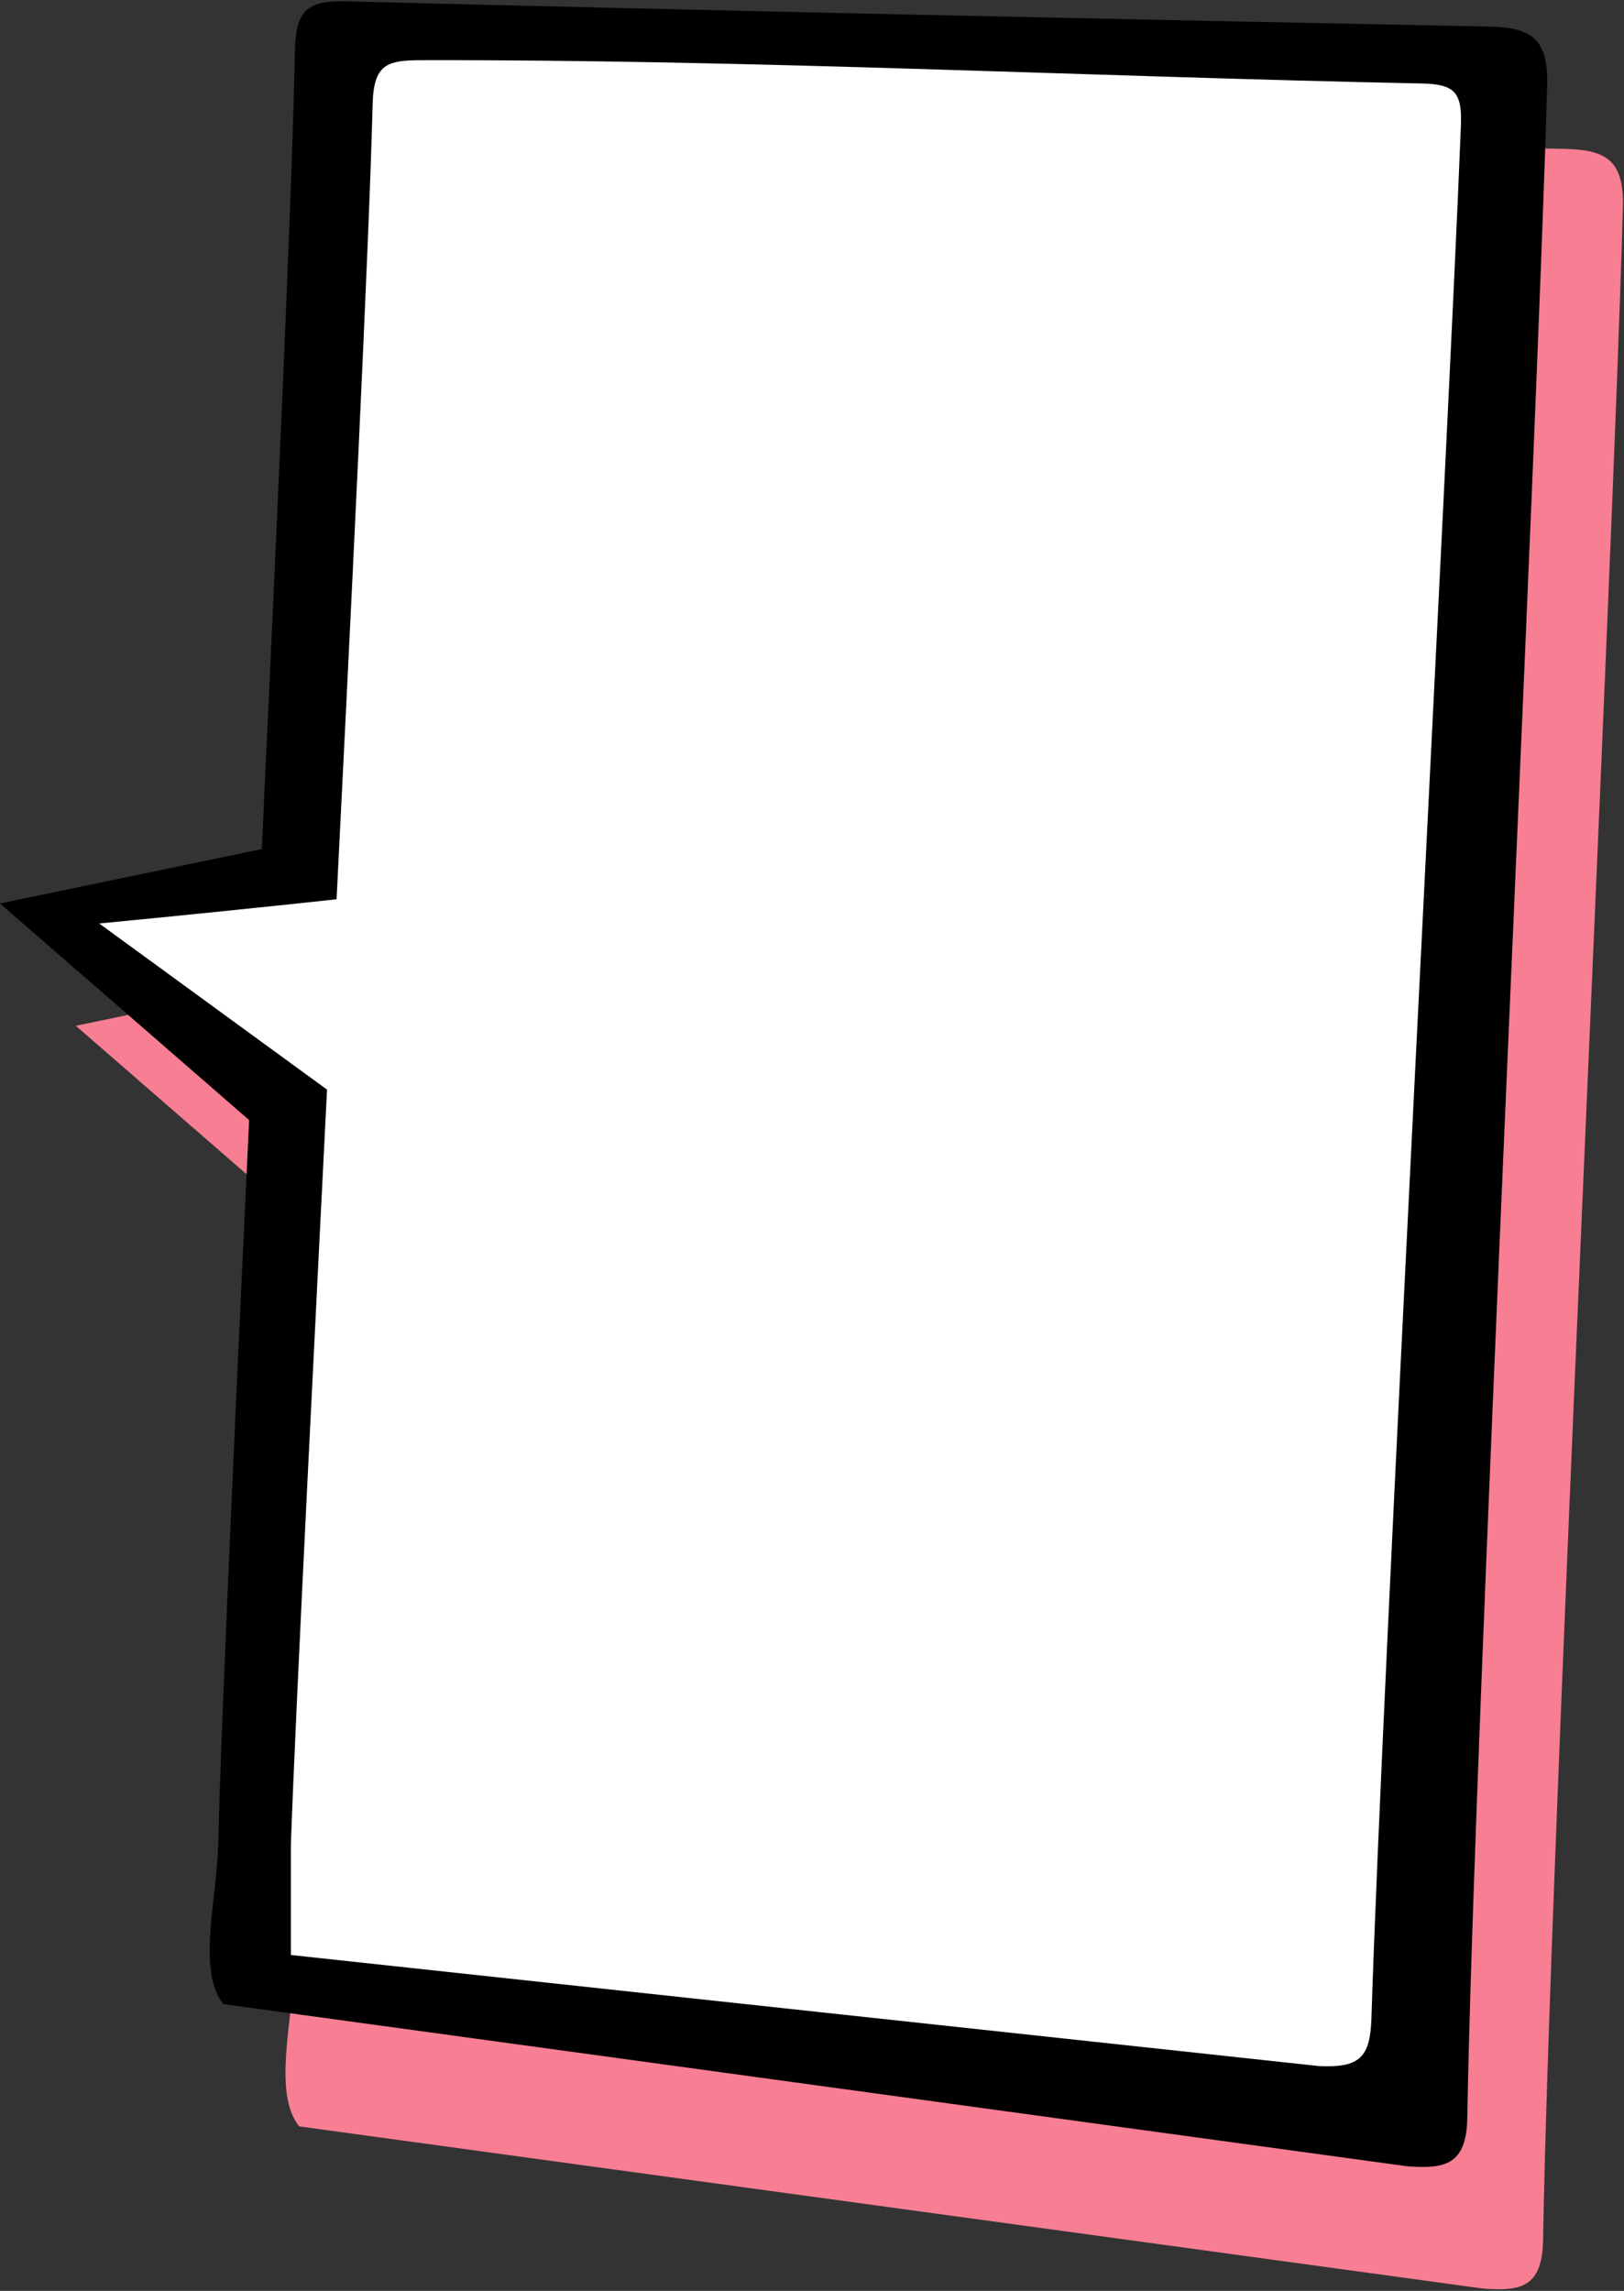
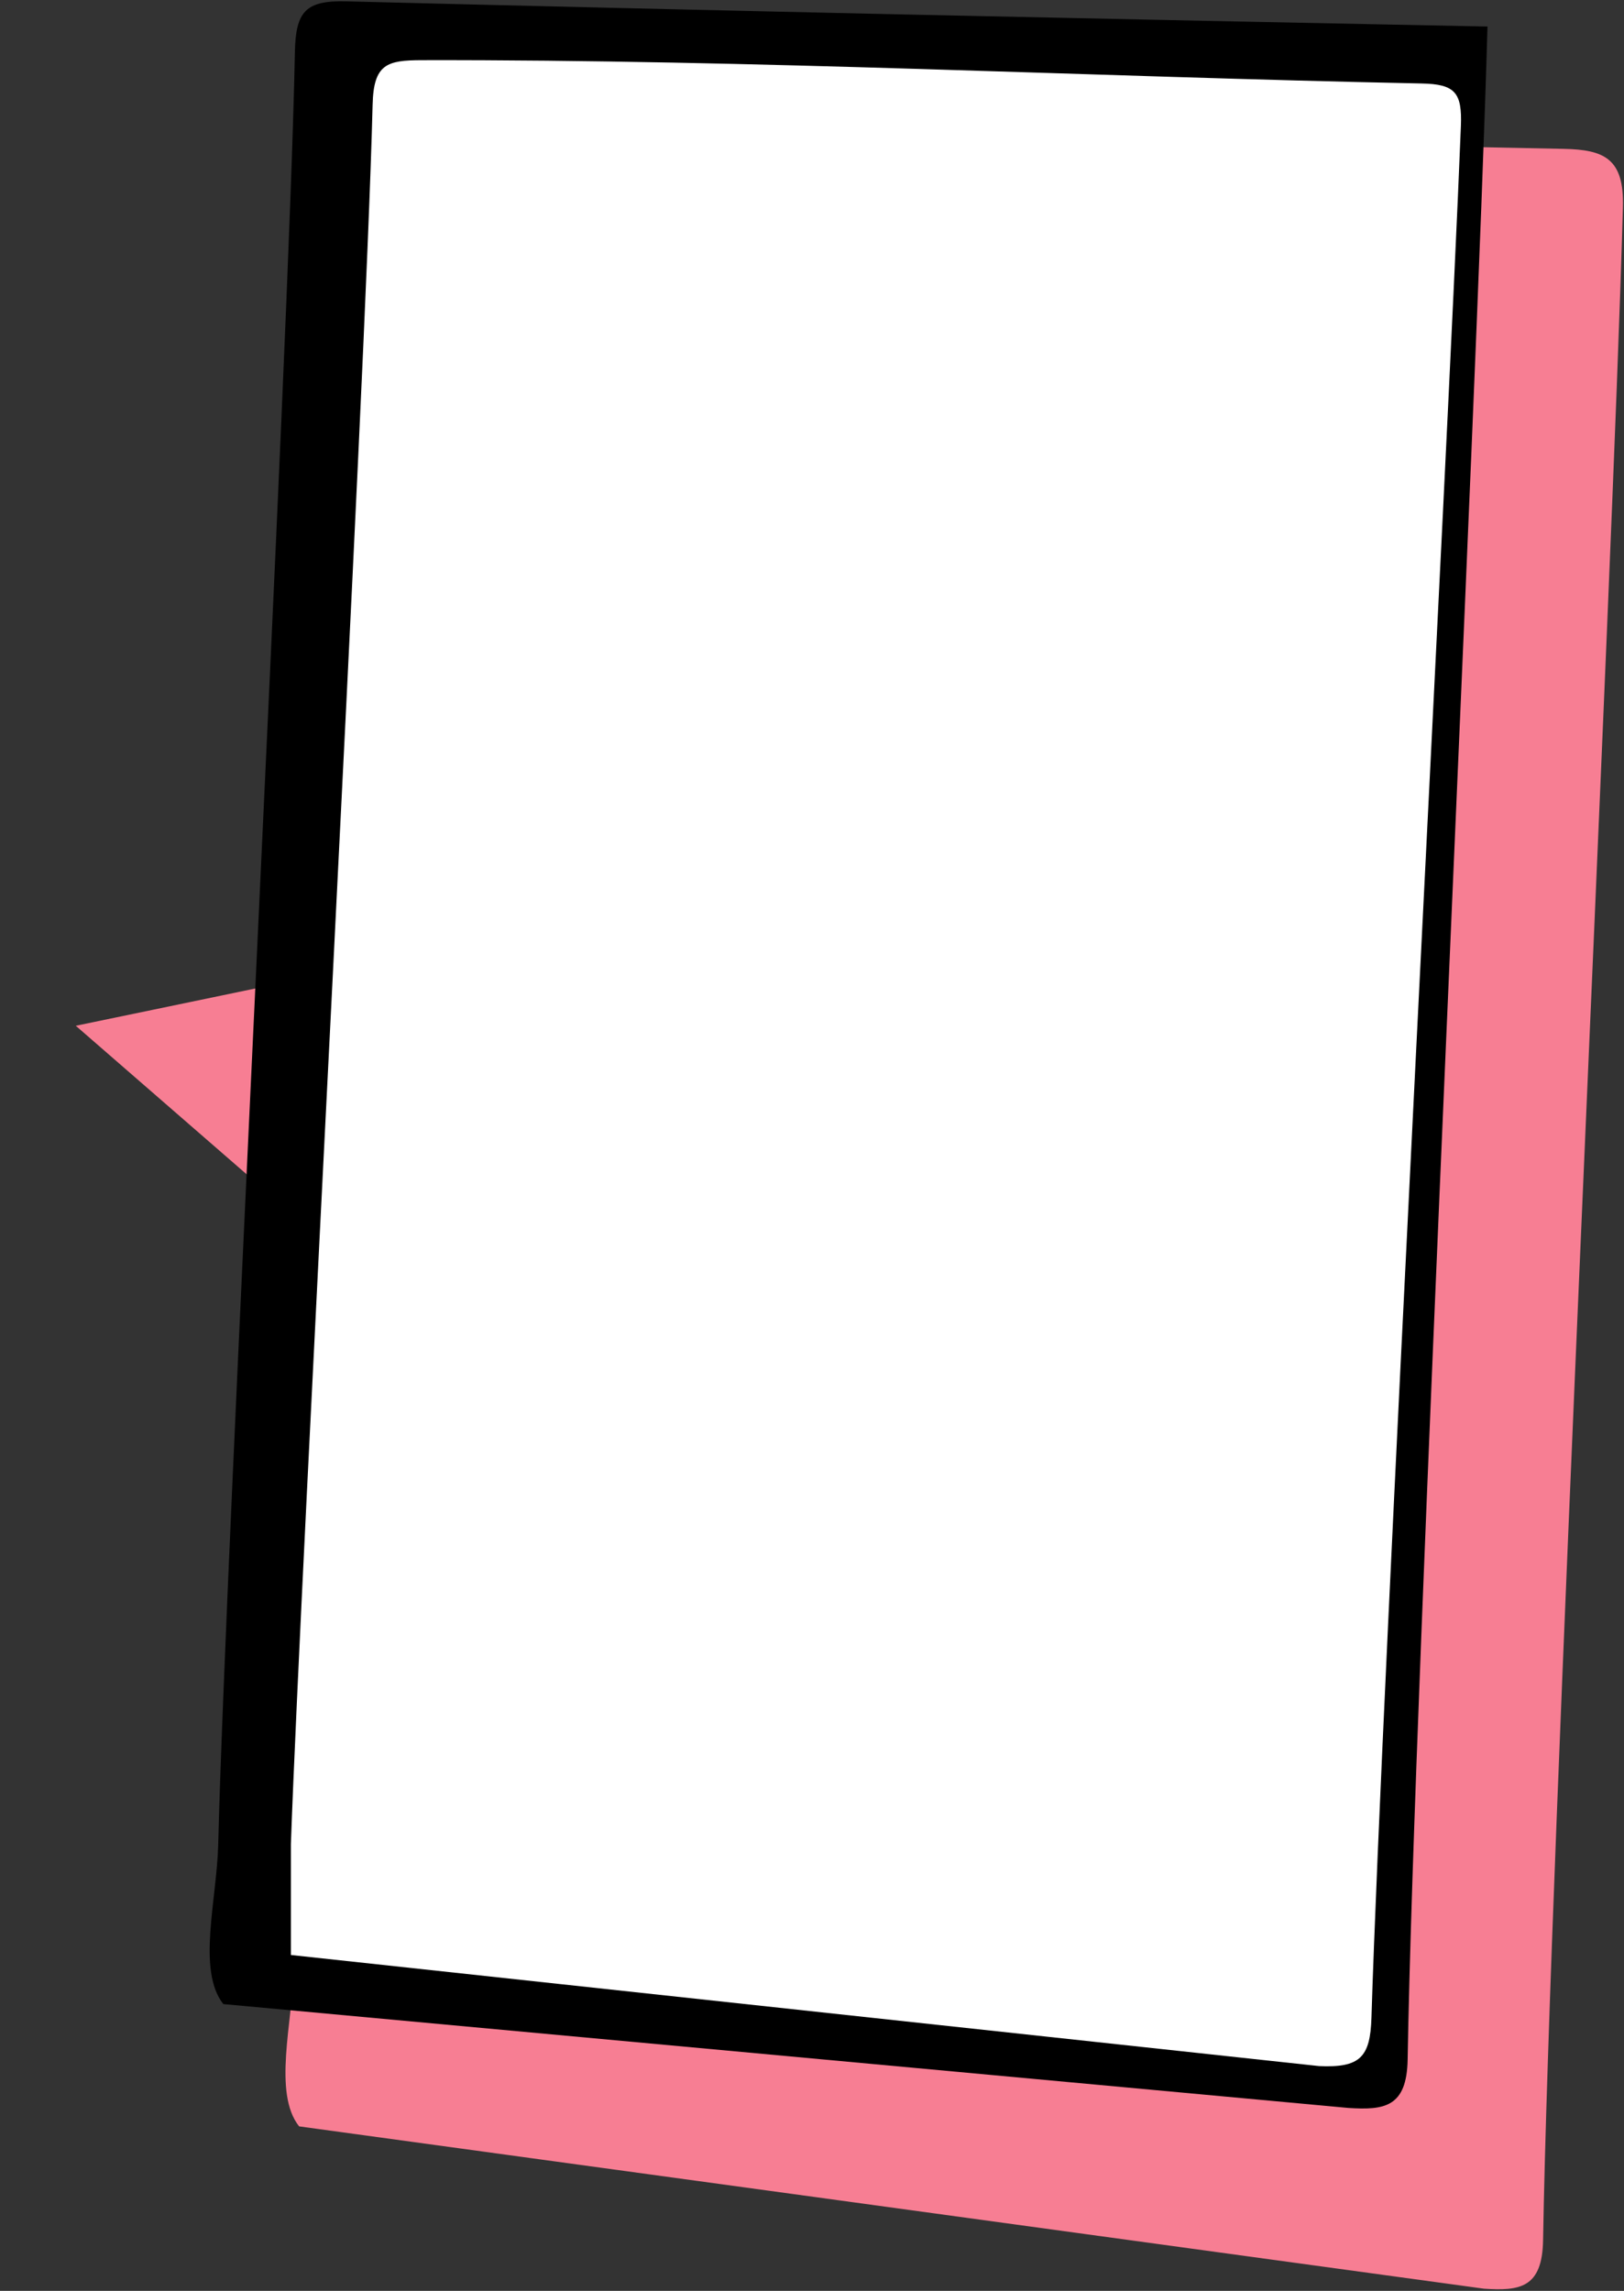
<svg xmlns="http://www.w3.org/2000/svg" height="223.6" preserveAspectRatio="xMidYMid meet" version="1.0" viewBox="0.8 1.0 158.5 223.6" width="158.5" zoomAndPan="magnify">
  <rect x="0.8" y="1.0" width="158.5" height="223.6" fill="#333333" stroke="none" />
  <g>
    <g id="change1_1">
      <path clip-rule="evenodd" d="M153.373,15.529c-37.113-0.735-74.232-1.507-111.343-2.452 c-3.993-0.11-4.973,0.95-5.054,4.956c-0.251,13.177-1.678,44.668-3.228,77.778c-13.898,2.896-25.552,5.309-25.552,5.309 l24.313,21.136c-1.426,30.472-2.715,58.525-3.018,70.767c-0.133,5.315-2.083,12.269,0.503,15.521l115.631,15.841 c3.479,0.225,5.701-0.038,5.777-4.743c0.615-36.734,6.777-161.684,7.792-198.411C159.33,16.456,157.361,15.606,153.373,15.529z" fill="#F77E93" fill-rule="evenodd" />
    </g>
    <g>
      <g id="change2_1">
-         <path clip-rule="evenodd" d="M71.046,74.529C61.448,76.597,0.798,89.184,0.798,89.184l36.457,31.694 L71.046,74.529z" fill-rule="evenodd" />
-       </g>
+         </g>
      <g>
        <g clip-rule="evenodd" fill-rule="evenodd">
          <g id="change2_2">
-             <path d="M22.596,196.607c-2.585-3.256-0.636-10.206-0.501-15.526 c0.714-28.93,6.933-146.06,7.485-174.985c0.08-4.009,1.061-5.067,5.052-4.964c37.111,0.943,74.23,1.723,111.345,2.458 c3.987,0.073,5.955,0.923,5.823,5.705c-1.018,36.723-7.179,161.67-7.793,198.407c-0.076,4.705-2.298,4.967-5.778,4.748 L22.596,196.607z" />
+             <path d="M22.596,196.607c-2.585-3.256-0.636-10.206-0.501-15.526 c0.714-28.93,6.933-146.06,7.485-174.985c0.08-4.009,1.061-5.067,5.052-4.964c37.111,0.943,74.23,1.723,111.345,2.458 c-1.018,36.723-7.179,161.67-7.793,198.407c-0.076,4.705-2.298,4.967-5.778,4.748 L22.596,196.607z" />
          </g>
          <g id="change3_2">
            <path d="M29.189,181.027c0.954-27.184,7.305-142.604,7.977-169.812 c0.095-4.002,1.439-4.326,4.775-4.342c32.56-0.063,65.072,1.611,97.616,2.275c3.267,0.064,3.95,0.902,3.824,4.149 c-1.271,32.144-7.744,152.488-8.729,184.633c-0.117,3.866-1.112,4.908-5.107,4.729L29.189,191.816" fill="#FFF" />
          </g>
        </g>
      </g>
      <g id="change3_1">
-         <path clip-rule="evenodd" d="M51.194,86.518c-6.014,1.3-40.711,4.619-40.711,4.619 l24.376,17.776L51.194,86.518z" fill="#FFF" fill-rule="evenodd" />
-       </g>
+         </g>
    </g>
  </g>
</svg>